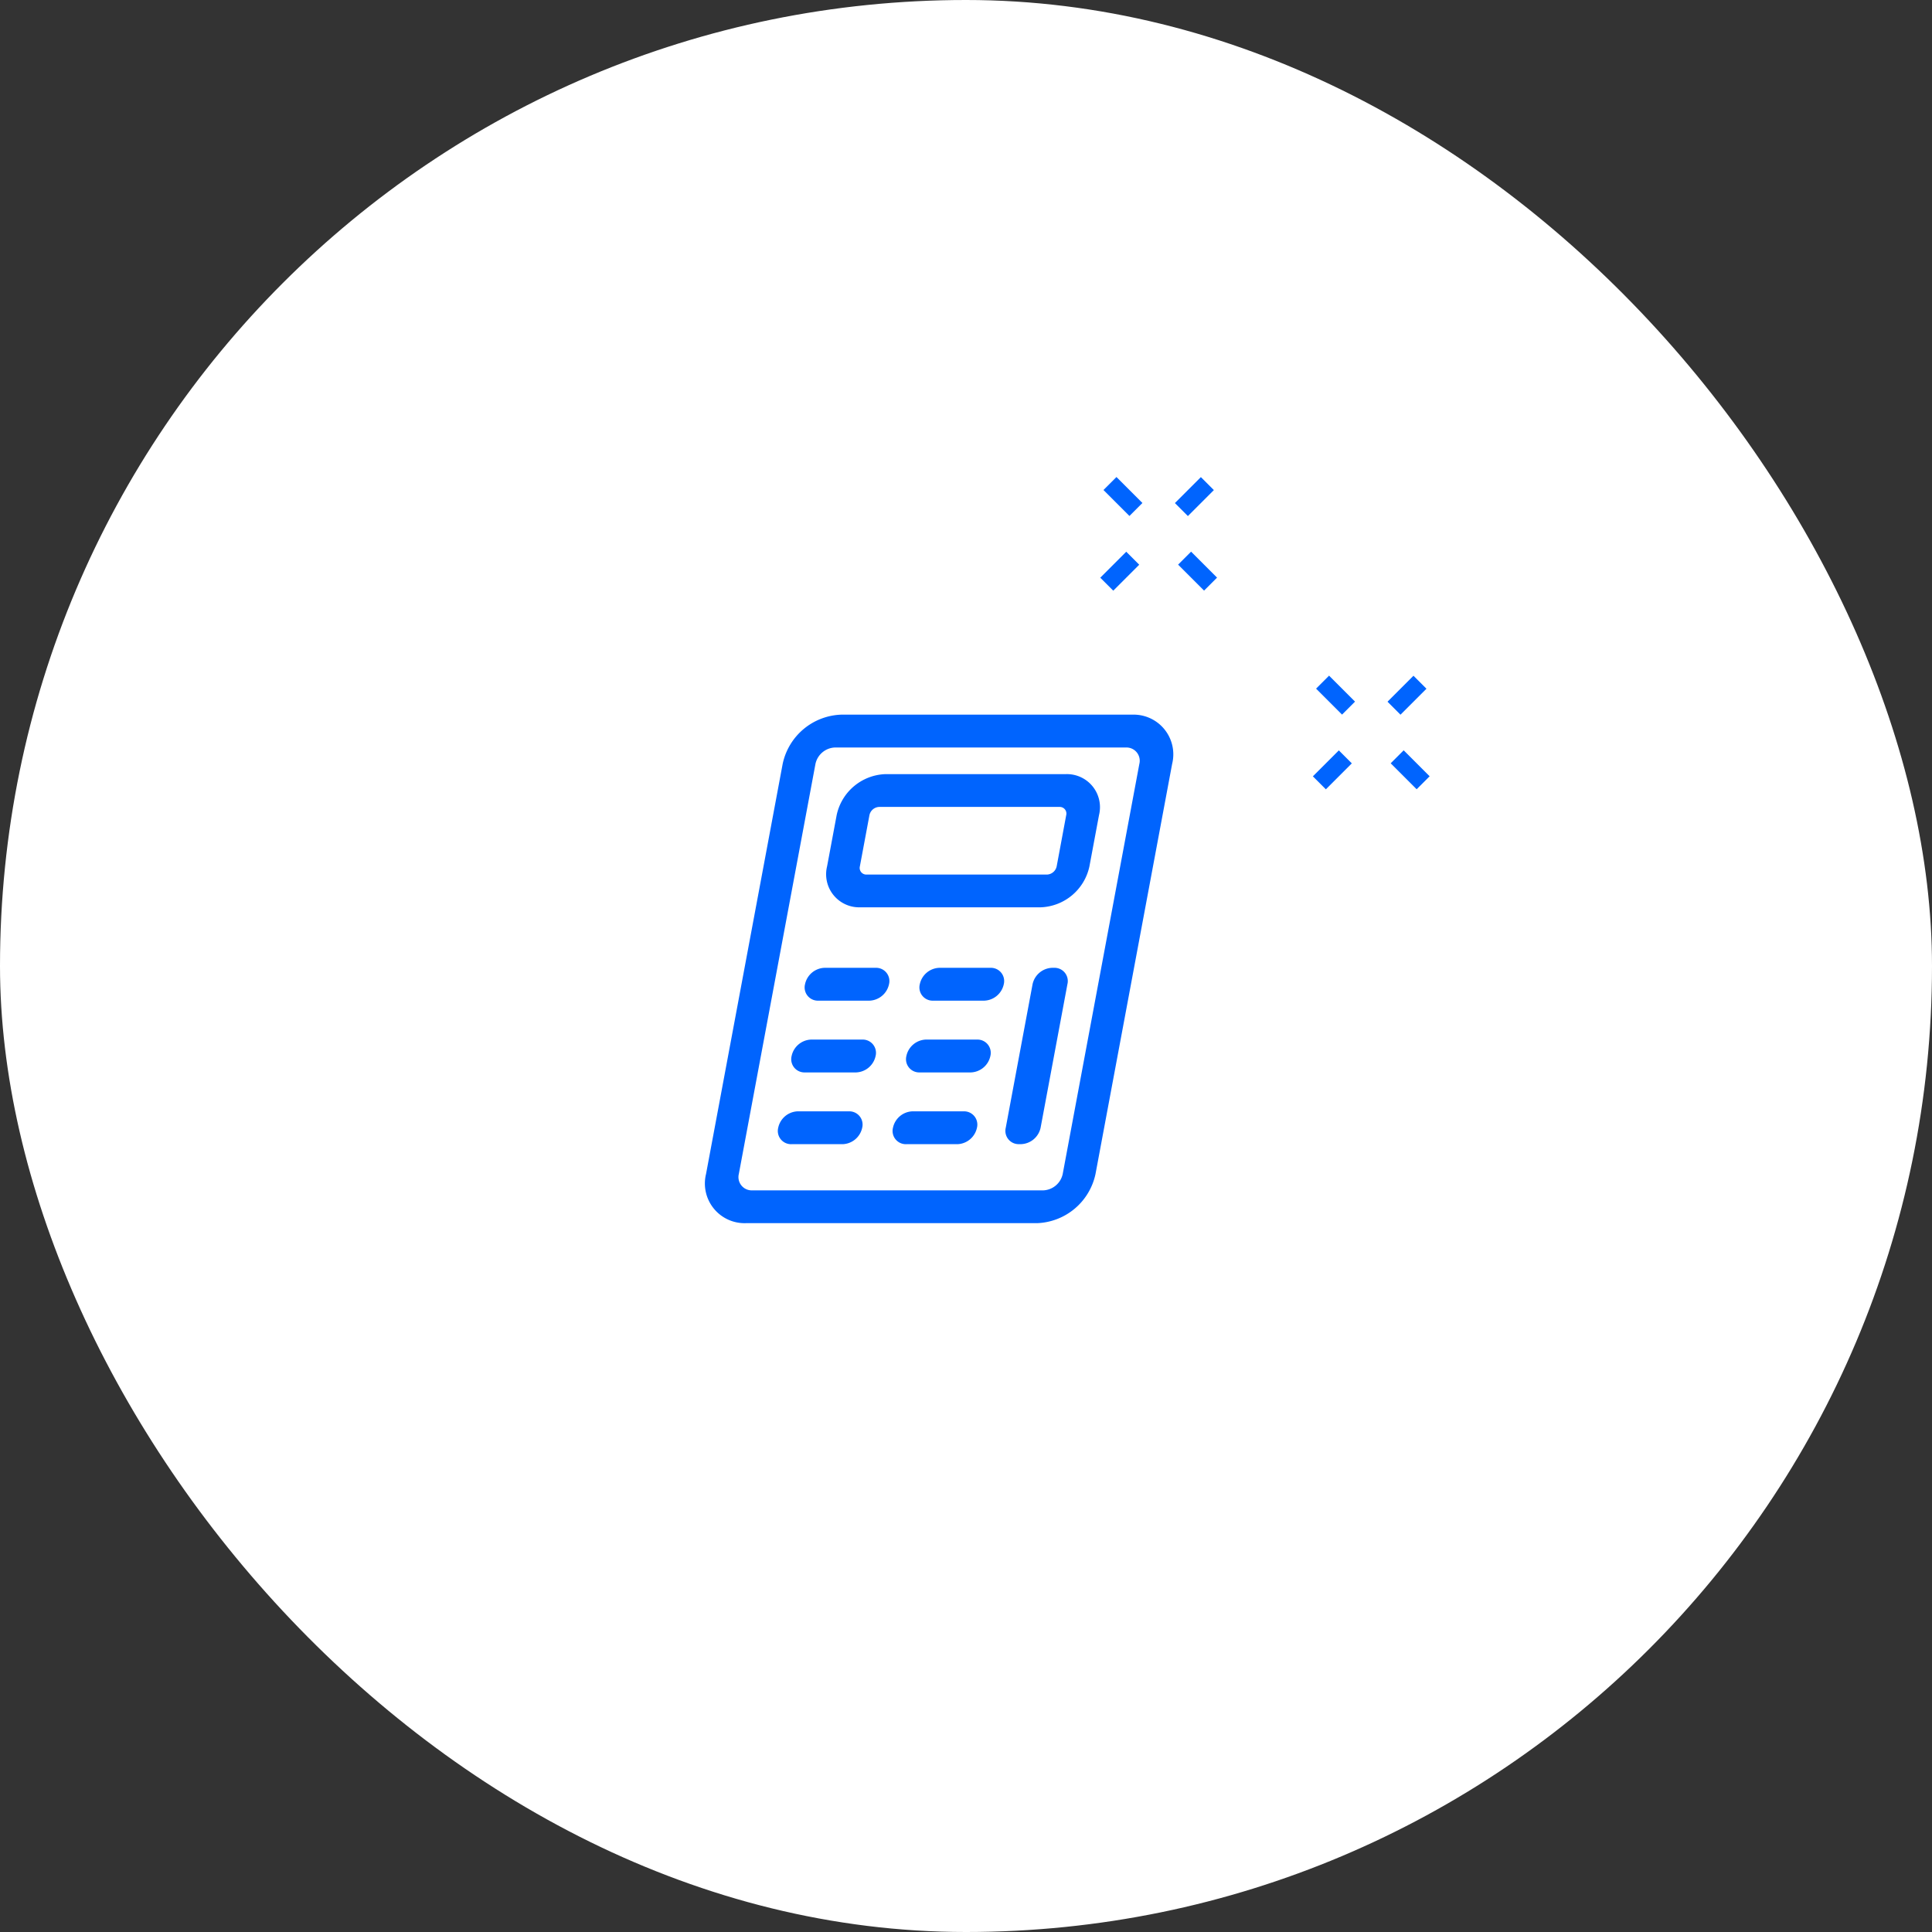
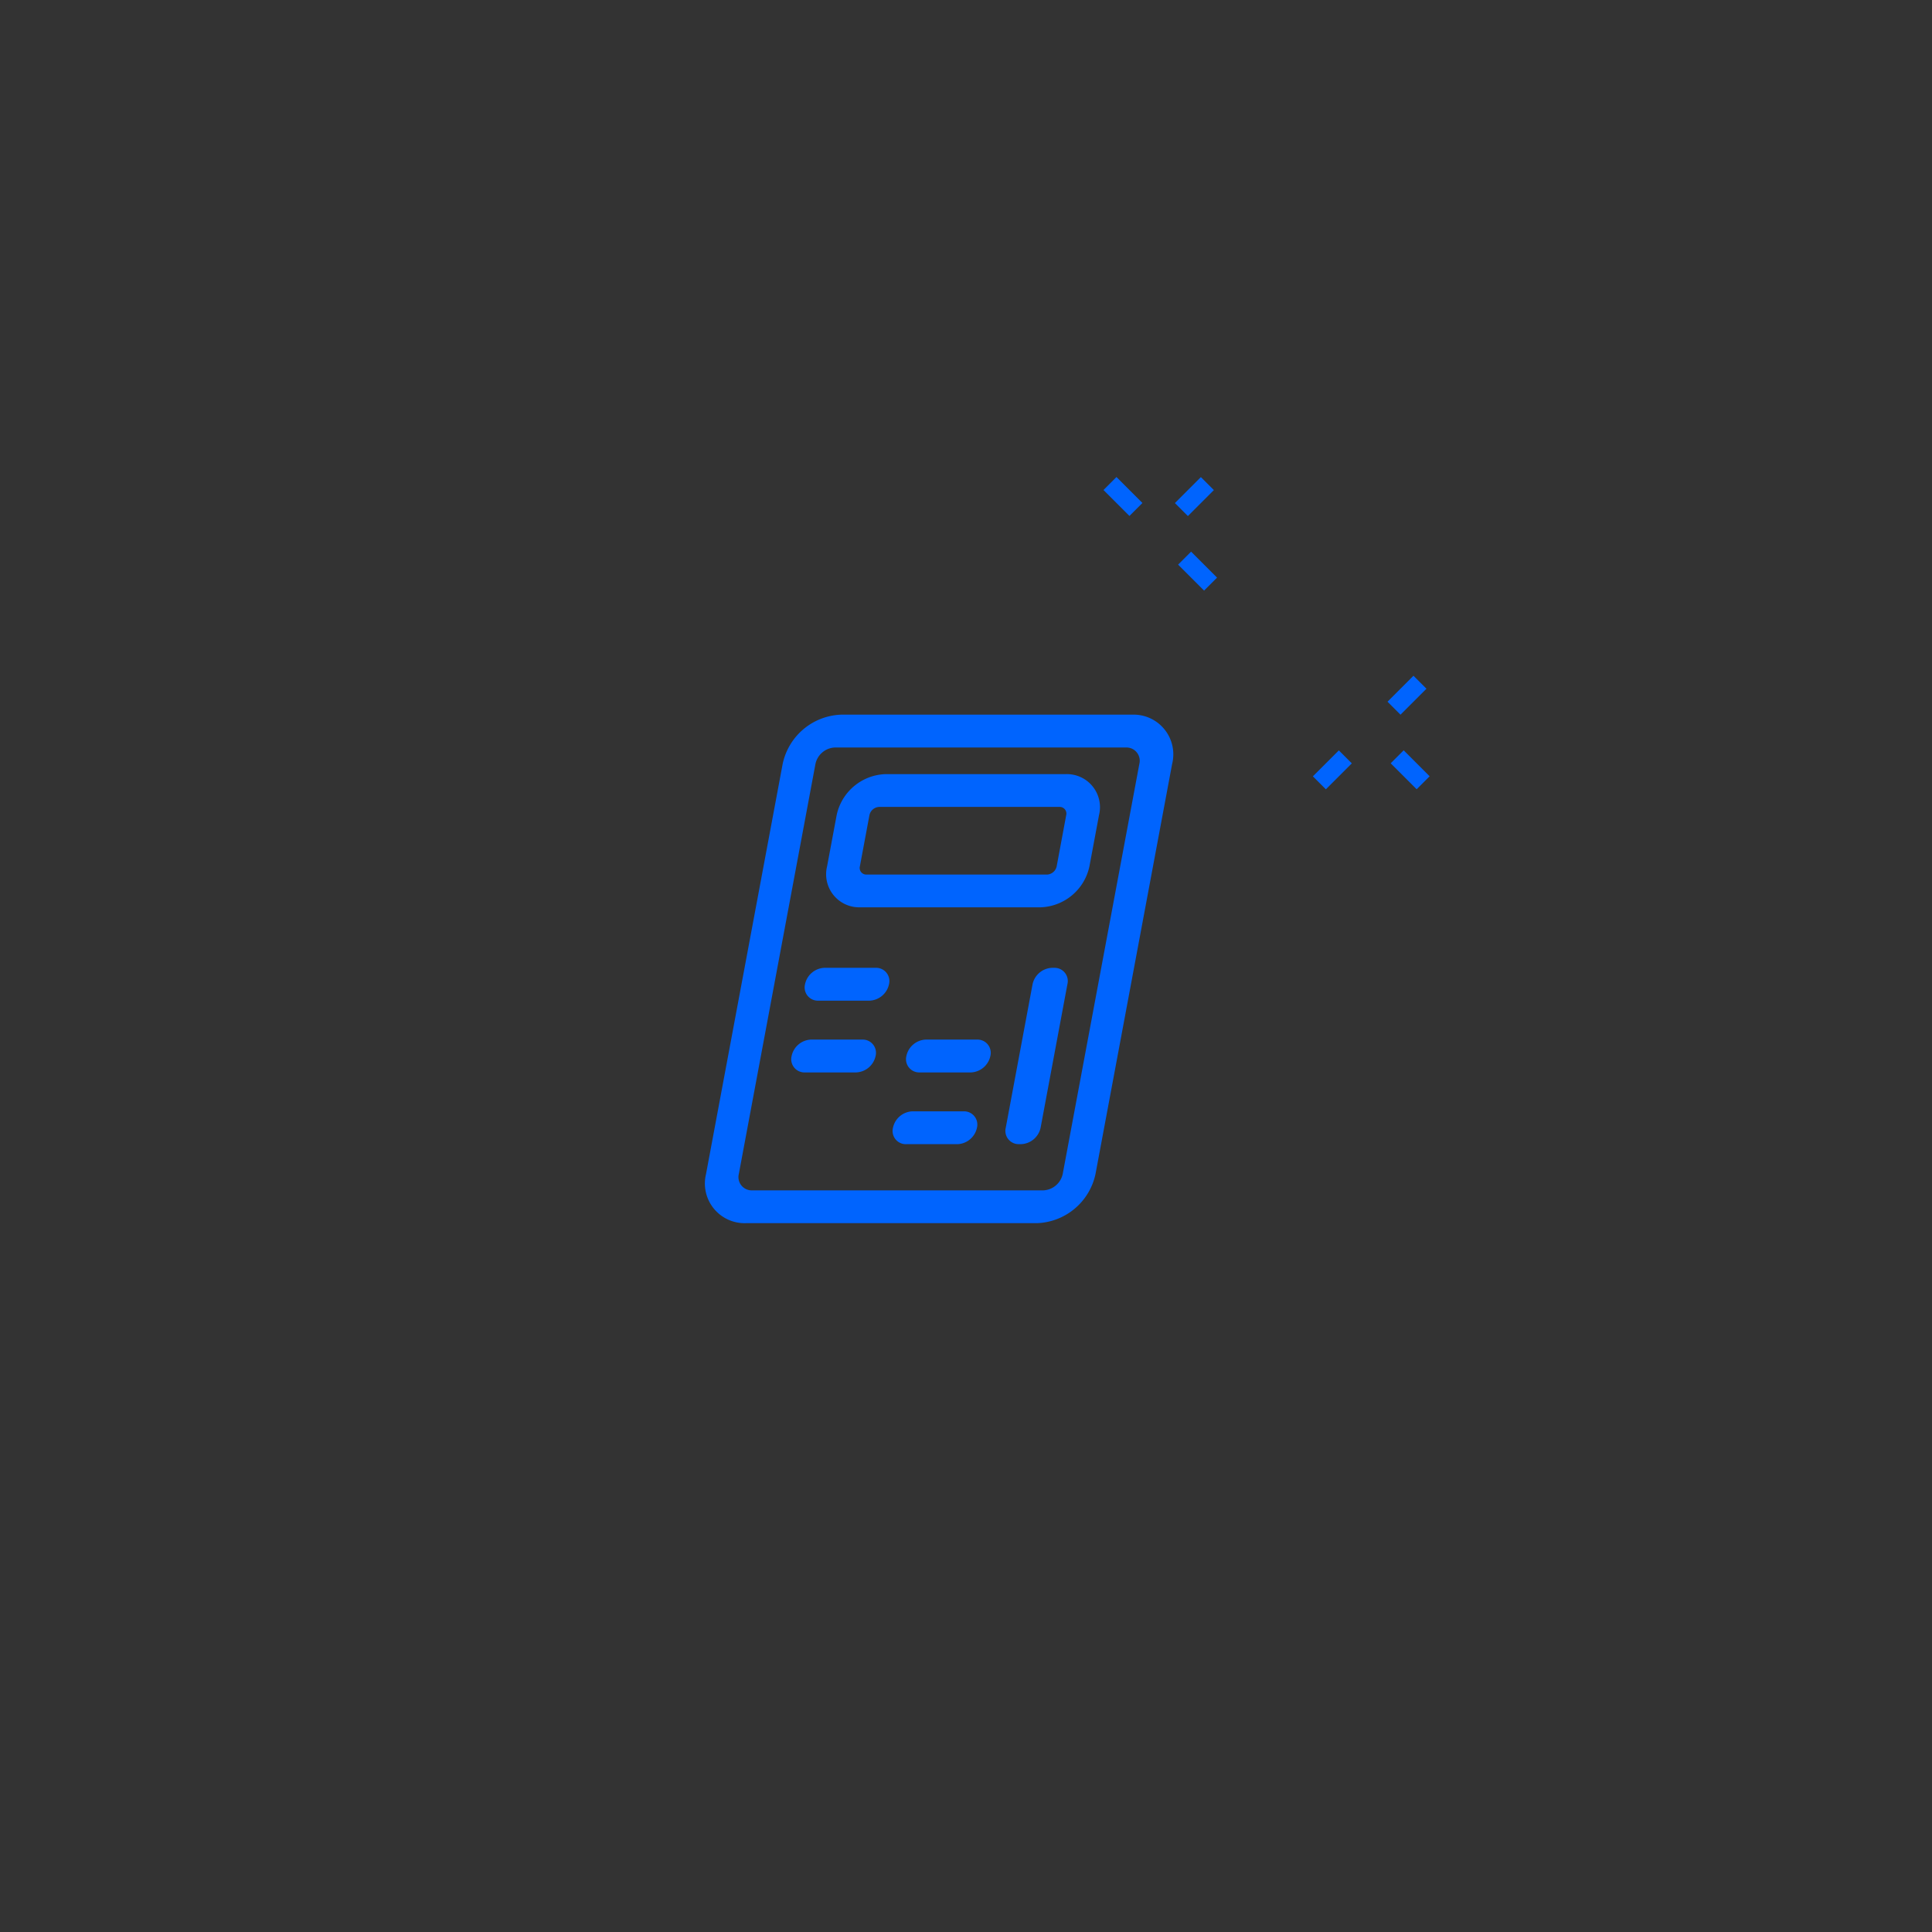
<svg xmlns="http://www.w3.org/2000/svg" width="200" height="200" viewBox="0 0 200 200">
  <rect x="0" y="0" width="200" height="200" fill="#333333" stroke="none" />
  <g id="Groupe_6699" data-name="Groupe 6699" transform="translate(-359 -1443)">
-     <rect id="iStock-1187862185" width="200" height="200" rx="100" transform="translate(359 1443)" fill="#fff" />
    <g id="Groupe_6531" data-name="Groupe 6531" transform="translate(0 29)">
      <rect id="Rectangle_7183" data-name="Rectangle 7183" width="1.901" height="3.801" transform="matrix(0.707, -0.707, 0.707, 0.707, 473.232, 1464.725)" fill="#0064fe" />
      <rect id="Rectangle_7184" data-name="Rectangle 7184" width="1.901" height="3.801" transform="translate(480.957 1472.451) rotate(-45)" fill="#0064fe" />
-       <rect id="Rectangle_7185" data-name="Rectangle 7185" width="3.801" height="1.901" transform="translate(472.9 1473.803) rotate(-45)" fill="#0064fe" />
      <rect id="Rectangle_7186" data-name="Rectangle 7186" width="3.801" height="1.901" transform="translate(480.626 1466.078) rotate(-45)" fill="#0064fe" />
-       <rect id="Rectangle_7187" data-name="Rectangle 7187" width="1.901" height="3.801" transform="translate(495.24 1485.287) rotate(-45)" fill="#0064fe" />
      <rect id="Rectangle_7188" data-name="Rectangle 7188" width="1.901" height="3.801" transform="translate(502.964 1493.016) rotate(-45)" fill="#0064fe" />
      <rect id="Rectangle_7189" data-name="Rectangle 7189" width="3.801" height="1.901" transform="translate(494.908 1494.367) rotate(-45)" fill="#0064fe" />
      <rect id="Rectangle_7190" data-name="Rectangle 7190" width="3.801" height="1.901" transform="translate(502.634 1486.641) rotate(-45)" fill="#0064fe" />
      <g id="Groupe_6529" data-name="Groupe 6529" transform="translate(0 3.77)">
        <path id="Tracé_5921" data-name="Tracé 5921" d="M44.2,29.1H14.065A6.428,6.428,0,0,0,8.021,34.2L.089,76.648a4.11,4.11,0,0,0,4.14,5.092H34.363a6.427,6.427,0,0,0,6.044-5.092L48.339,34.2A4.11,4.11,0,0,0,44.2,29.1M37.012,76.648A2.148,2.148,0,0,1,35,78.345H4.864a1.372,1.372,0,0,1-1.38-1.7L11.416,34.2a2.147,2.147,0,0,1,2.015-1.7H43.565a1.372,1.372,0,0,1,1.38,1.7Z" transform="translate(432 1455.111)" fill="#0064fe" />
        <path id="Tracé_5922" data-name="Tracé 5922" d="M43.553,38.314H24.878a5.352,5.352,0,0,0-5.036,4.243l-.991,5.3A3.423,3.423,0,0,0,22.3,52.1H40.973a5.353,5.353,0,0,0,5.036-4.243l.991-5.3a3.423,3.423,0,0,0-3.447-4.243m-.936,9.55a1.074,1.074,0,0,1-1.007.848H22.934a.687.687,0,0,1-.69-.848l.992-5.307a1.073,1.073,0,0,1,1.007-.848H42.915a.686.686,0,0,1,.69.848Z" transform="translate(425.769 1452.054)" fill="#0064fe" />
        <path id="Tracé_5923" data-name="Tracé 5923" d="M24.147,70.026a2.148,2.148,0,0,1-2.014,1.7h-5.3a1.369,1.369,0,0,1-1.38-1.7,2.141,2.141,0,0,1,2.014-1.7h5.3a1.372,1.372,0,0,1,1.38,1.7" transform="translate(426.883 1442.092)" fill="#0064fe" />
        <path id="Tracé_5924" data-name="Tracé 5924" d="M22.069,81.145a2.148,2.148,0,0,1-2.014,1.7h-5.3a1.369,1.369,0,0,1-1.38-1.7,2.141,2.141,0,0,1,2.014-1.7h5.3a1.372,1.372,0,0,1,1.38,1.7" transform="translate(427.573 1438.402)" fill="#0064fe" />
-         <path id="Tracé_5925" data-name="Tracé 5925" d="M19.992,92.263a2.148,2.148,0,0,1-2.014,1.7h-5.3a1.369,1.369,0,0,1-1.38-1.7,2.141,2.141,0,0,1,2.014-1.7h5.3a1.372,1.372,0,0,1,1.38,1.7" transform="translate(428.262 1434.712)" fill="#0064fe" />
-         <path id="Tracé_5926" data-name="Tracé 5926" d="M41.93,70.026a2.148,2.148,0,0,1-2.014,1.7h-5.3a1.369,1.369,0,0,1-1.38-1.7,2.141,2.141,0,0,1,2.014-1.7h5.3a1.372,1.372,0,0,1,1.38,1.7" transform="translate(420.981 1442.092)" fill="#0064fe" />
        <path id="Tracé_5927" data-name="Tracé 5927" d="M39.853,81.145a2.148,2.148,0,0,1-2.014,1.7h-5.3a1.369,1.369,0,0,1-1.38-1.7,2.141,2.141,0,0,1,2.014-1.7h5.3a1.372,1.372,0,0,1,1.38,1.7" transform="translate(421.67 1438.402)" fill="#0064fe" />
        <path id="Tracé_5928" data-name="Tracé 5928" d="M37.775,92.263a2.148,2.148,0,0,1-2.014,1.7h-5.3a1.369,1.369,0,0,1-1.38-1.7,2.141,2.141,0,0,1,2.014-1.7h5.3a1.372,1.372,0,0,1,1.38,1.7" transform="translate(422.359 1434.712)" fill="#0064fe" />
        <path id="Tracé_5929" data-name="Tracé 5929" d="M52.941,70.026,50.166,84.88a2.149,2.149,0,0,1-2.015,1.7h-.212a1.373,1.373,0,0,1-1.38-1.7l2.775-14.854a2.148,2.148,0,0,1,2.015-1.7h.212a1.372,1.372,0,0,1,1.38,1.7" transform="translate(416.557 1442.092)" fill="#0064fe" />
      </g>
    </g>
  </g>
</svg>